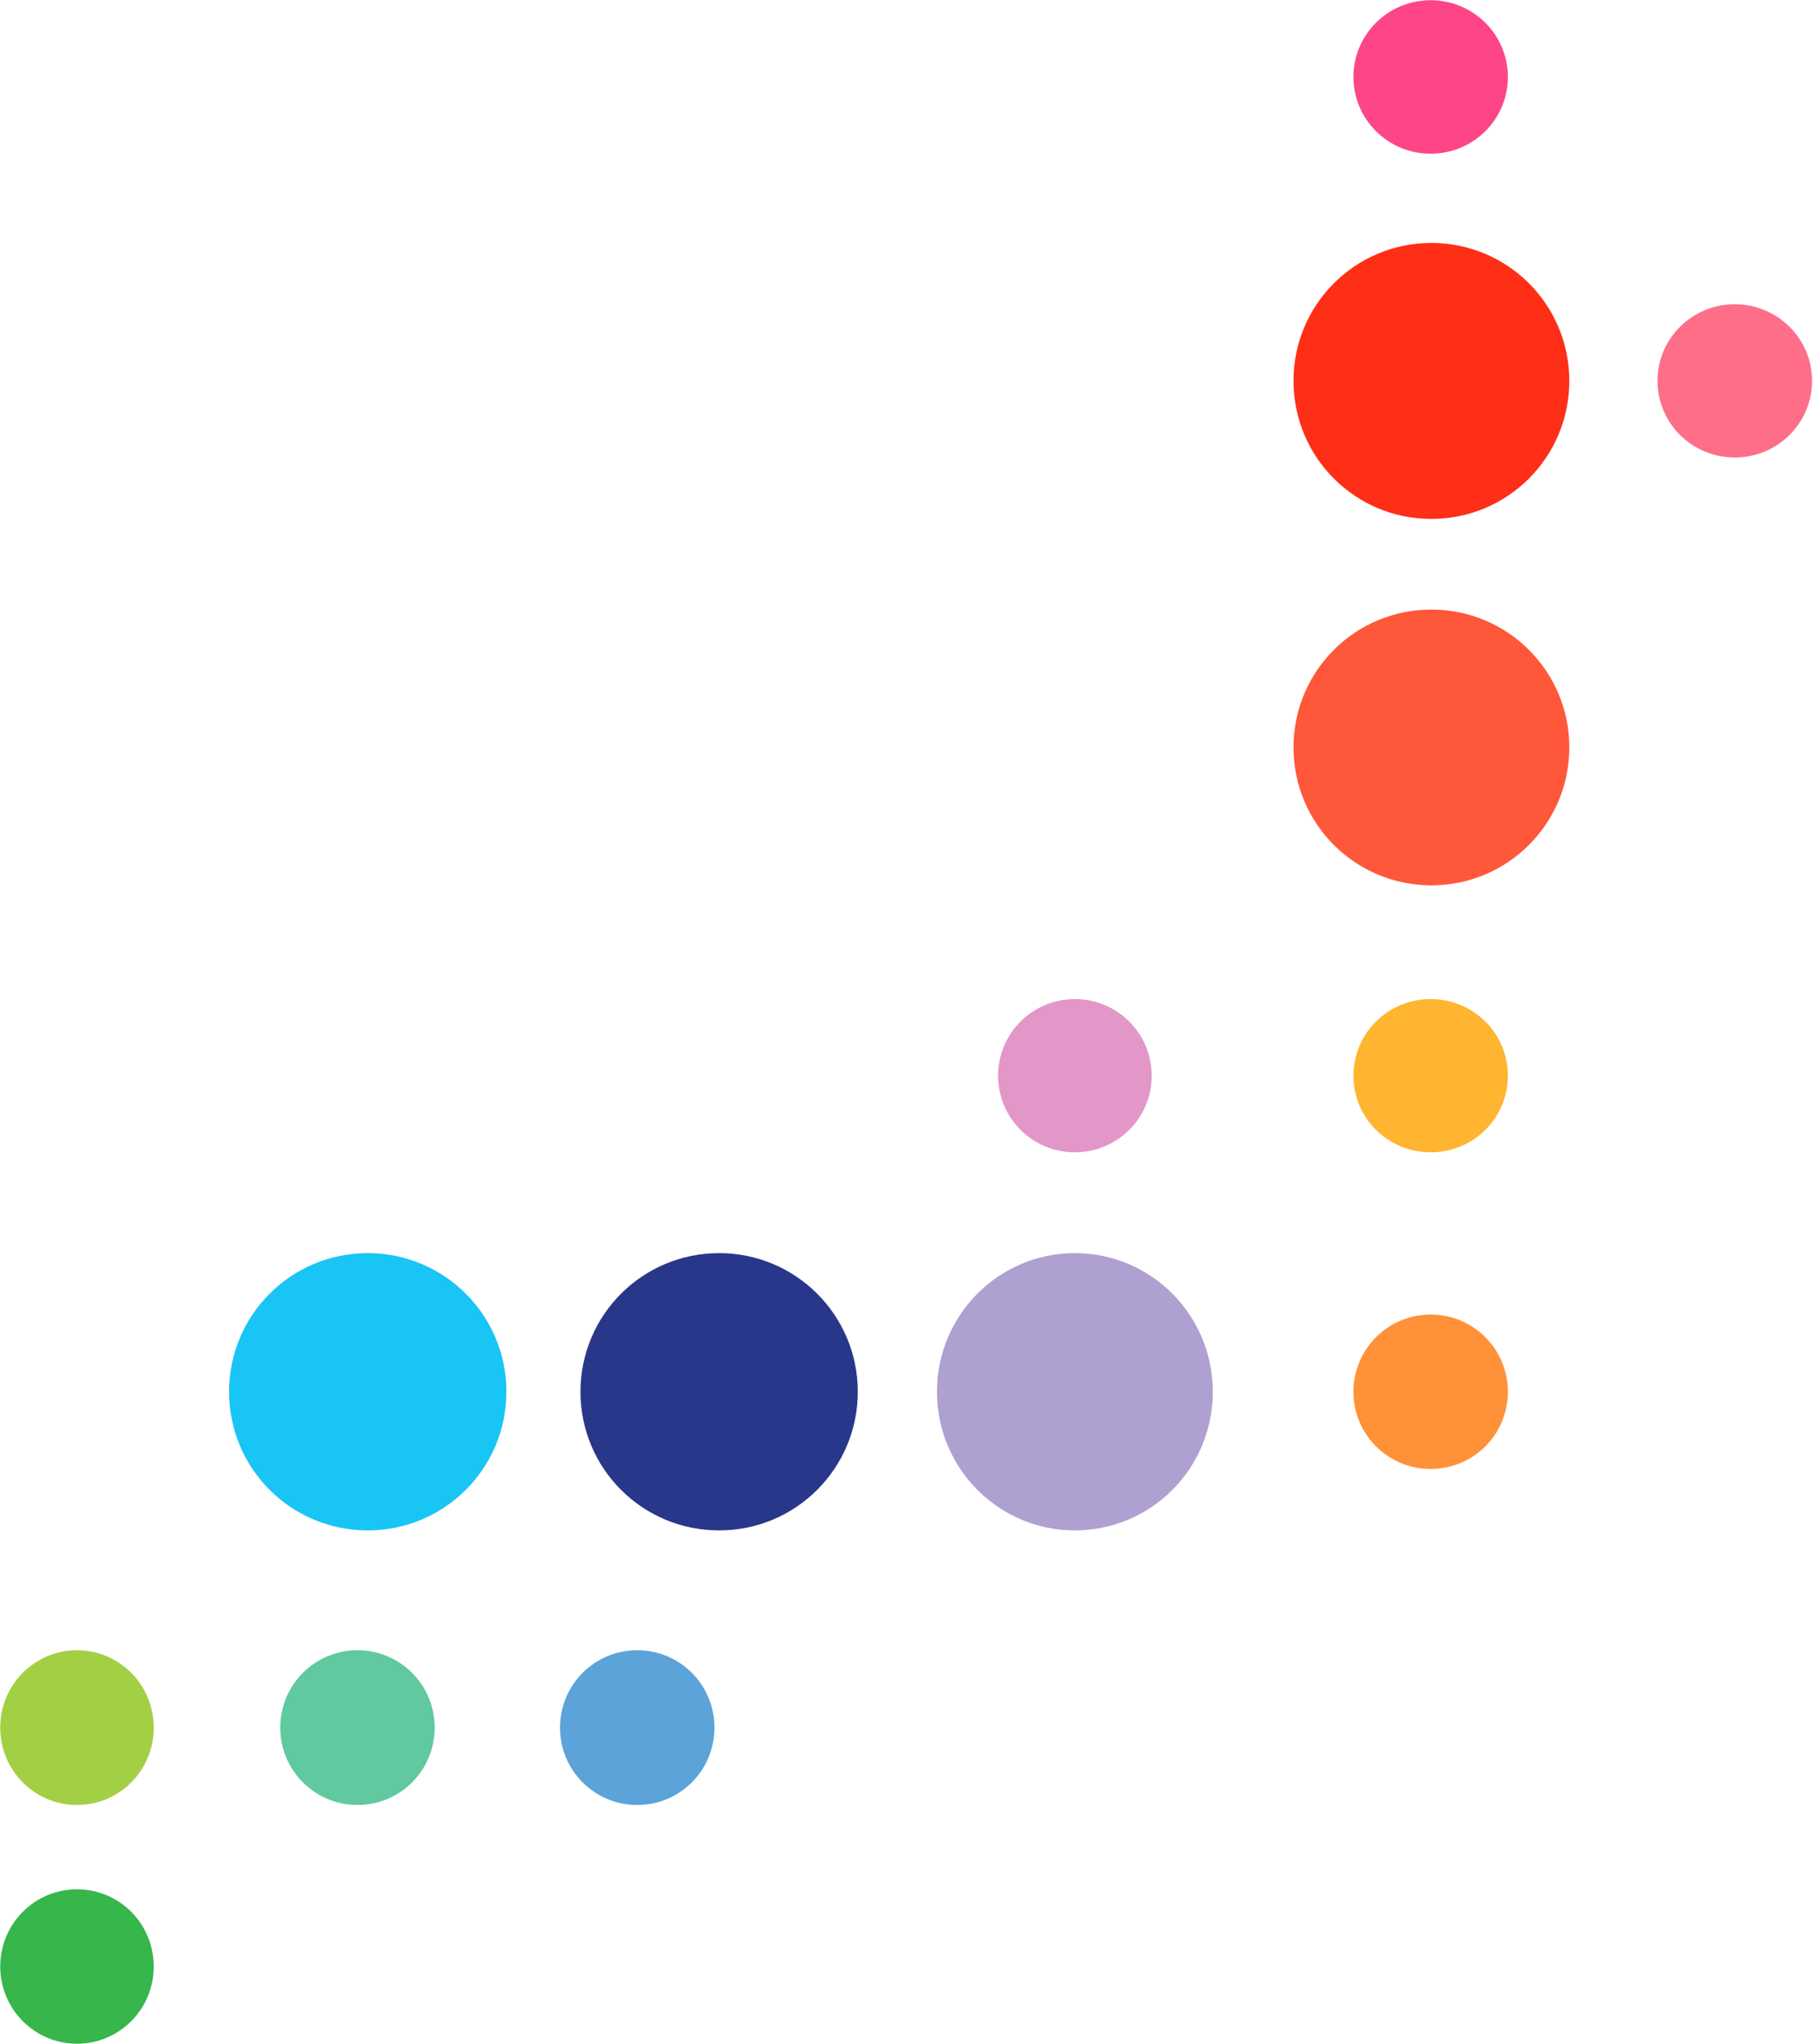
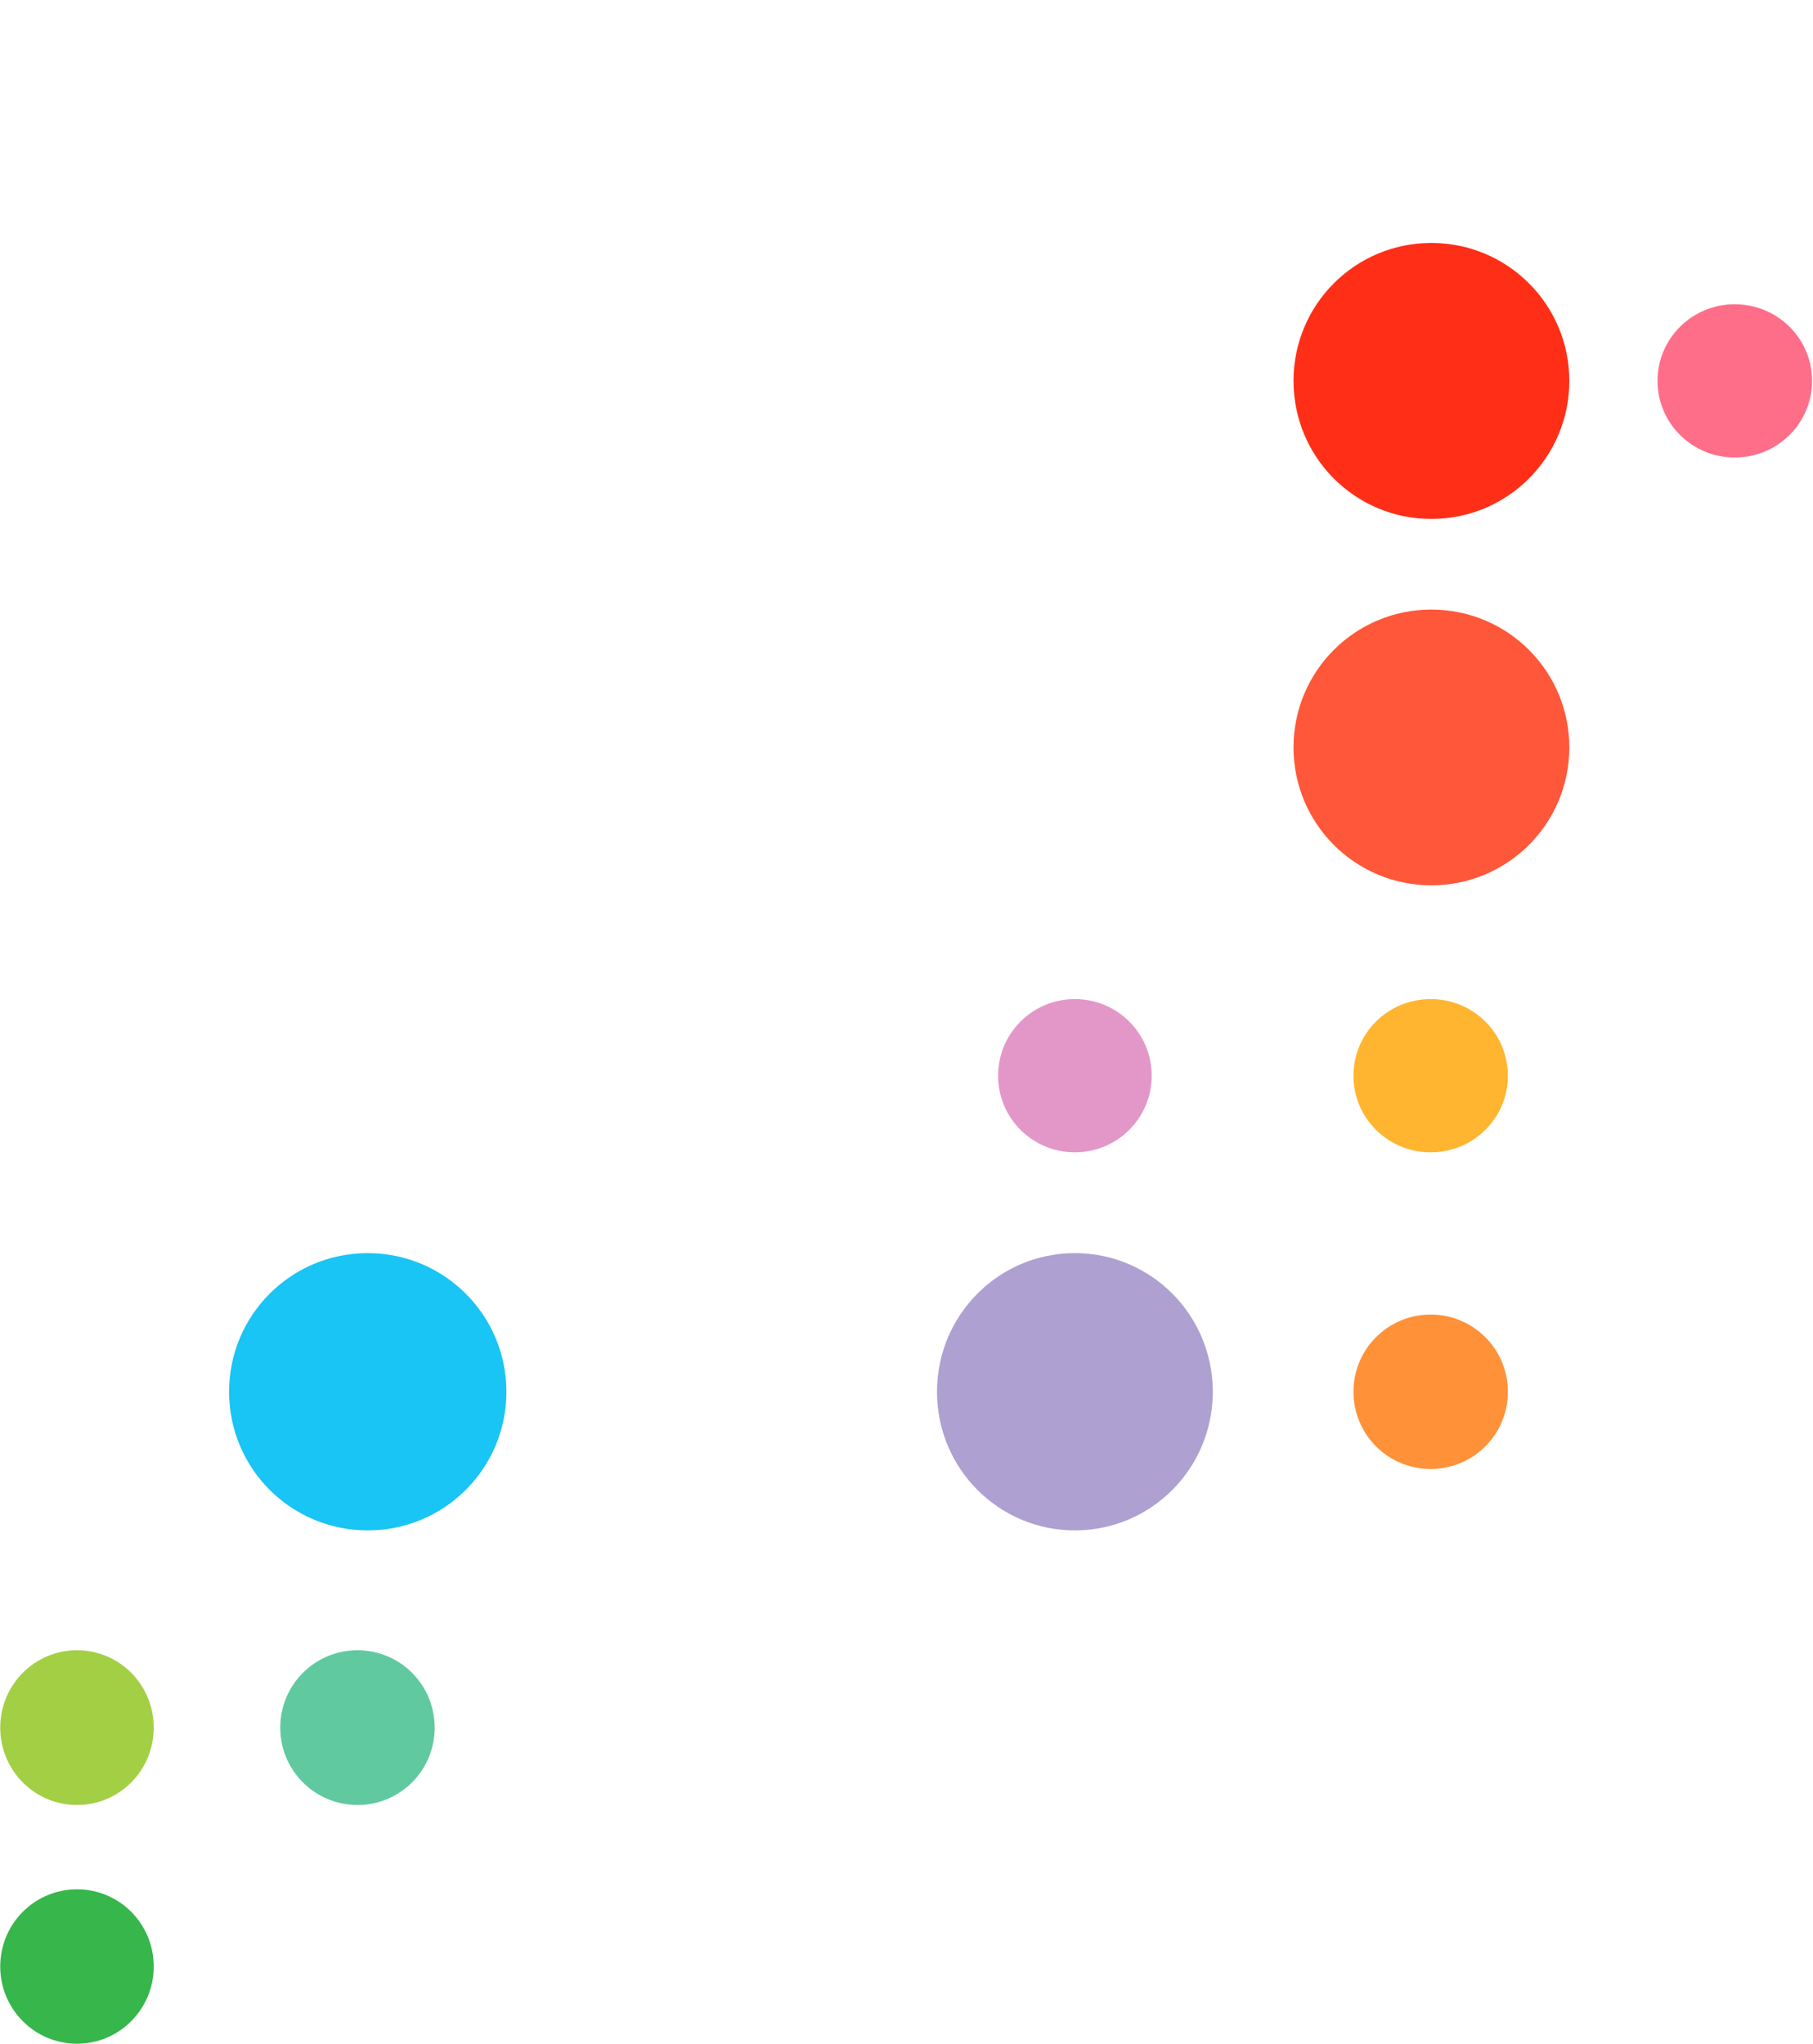
<svg xmlns="http://www.w3.org/2000/svg" version="1.2" viewBox="0 0 1552 1750" width="1552" height="1750">
  <title>3459</title>
  <style>
		.s0 { fill: #ff5739 } 
		.s1 { fill: #ff2e17 } 
		.s2 { fill: #aea0d1 } 
		.s3 { fill: #28378a } 
		.s4 { fill: #18c5f4 } 
		.s5 { fill: #e397c8 } 
		.s6 { fill: #ffb530 } 
		.s7 { fill: #36b64b } 
		.s8 { fill: #60c99f } 
		.s9 { fill: #a3cf44 } 
		.s10 { fill: #5ba3d8 } 
		.s11 { fill: #ff9138 } 
		.s12 { fill: #ff6e89 } 
		.s13 { fill: #fe4587 } 
	</style>
  <path class="s0" d="m1225.3 758c-65.3 0-118-52.8-118-118.1 0-65.3 52.7-118 118-118 65.3 0 118.1 52.7 118.1 118 0 65.3-52.8 118.1-118.1 118.1z" />
  <path class="s1" d="m1225.3 444.3c-65.3 0-118-52.8-118-118.2 0-65.3 52.7-118.1 118-118.1 65.3 0 118.1 52.8 118.1 118.1 0 65.4-52.8 118.2-118.1 118.2z" />
  <path class="s2" d="m920.1 1310.3c-65.2 0-118-53-118-118.7 0-65.6 52.8-118.7 118-118.7 65.3 0 118.1 53.1 118.1 118.7 0 65.7-52.8 118.7-118.1 118.7z" />
-   <path class="s3" d="m615.6 1310.3c-65.7 0-118.7-53-118.7-118.7 0-65.6 53-118.7 118.7-118.7 65.6 0 118.7 53.1 118.7 118.7 0 65.7-53.1 118.7-118.7 118.7z" />
  <path class="s4" d="m314.8 1310.3c-65.7 0-118.7-53-118.7-118.7 0-65.6 53-118.7 118.7-118.7 65.6 0 118.7 53.1 118.7 118.7 0 65.7-53.1 118.7-118.7 118.7z" />
-   <path class="s5" d="m920.1 986.6c-36.3 0-65.7-29.3-65.7-65.6 0-36.3 29.4-65.6 65.7-65.6 36.4 0 65.8 29.3 65.8 65.6 0 36.3-29.4 65.6-65.8 65.6z" />
+   <path class="s5" d="m920.1 986.6c-36.3 0-65.7-29.3-65.7-65.6 0-36.3 29.4-65.6 65.7-65.6 36.4 0 65.8 29.3 65.8 65.6 0 36.3-29.4 65.6-65.8 65.6" />
  <path class="s6" d="m1224.7 986.6c-36.6 0-66.1-29.3-66.1-65.6 0-36.3 29.5-65.6 66.1-65.6 36.6 0 66.1 29.3 66.1 65.6 0 36.3-29.5 65.6-66.1 65.6z" />
  <path class="s7" d="m65.9 1749.8c-36.3 0-65.7-29.6-65.7-66.1 0-36.6 29.4-66.1 65.7-66.1 36.4 0 65.7 29.5 65.7 66.1 0 36.5-29.3 66.1-65.7 66.1z" />
  <path class="s8" d="m306 1545.4c-36.5 0-66.1-29.6-66.1-66.2 0-36.7 29.6-66.3 66.1-66.3 36.6 0 66.1 29.6 66.1 66.3 0 36.6-29.5 66.2-66.1 66.2z" />
  <path class="s9" d="m65.9 1545.4c-36.3 0-65.7-29.6-65.7-66.2 0-36.7 29.4-66.3 65.7-66.3 36.4 0 65.7 29.6 65.7 66.3 0 36.6-29.3 66.2-65.7 66.2z" />
-   <path class="s10" d="m545.5 1545.4c-36.6 0-66.1-29.6-66.1-66.2 0-36.7 29.5-66.3 66.1-66.3 36.6 0 66.1 29.6 66.1 66.3 0 36.6-29.5 66.2-66.1 66.2z" />
  <path class="s11" d="m1224.7 1257.7c-36.6 0-66.1-29.5-66.1-66.1 0-36.5 29.5-66.1 66.1-66.1 36.6 0 66.1 29.6 66.1 66.1 0 36.6-29.5 66.1-66.1 66.1z" />
  <path class="s12" d="m1485 391.7c-36.5 0-66.1-29.3-66.1-65.6 0-36.3 29.6-65.6 66.1-65.6 36.6 0 66.2 29.3 66.2 65.6 0 36.3-29.6 65.6-66.2 65.6z" />
-   <path class="s13" d="m1224.7 131.6c-36.6 0-66.1-29.4-66.1-65.7 0-36.3 29.5-65.7 66.1-65.7 36.6 0 66.1 29.4 66.1 65.7 0 36.3-29.5 65.7-66.1 65.7z" />
</svg>